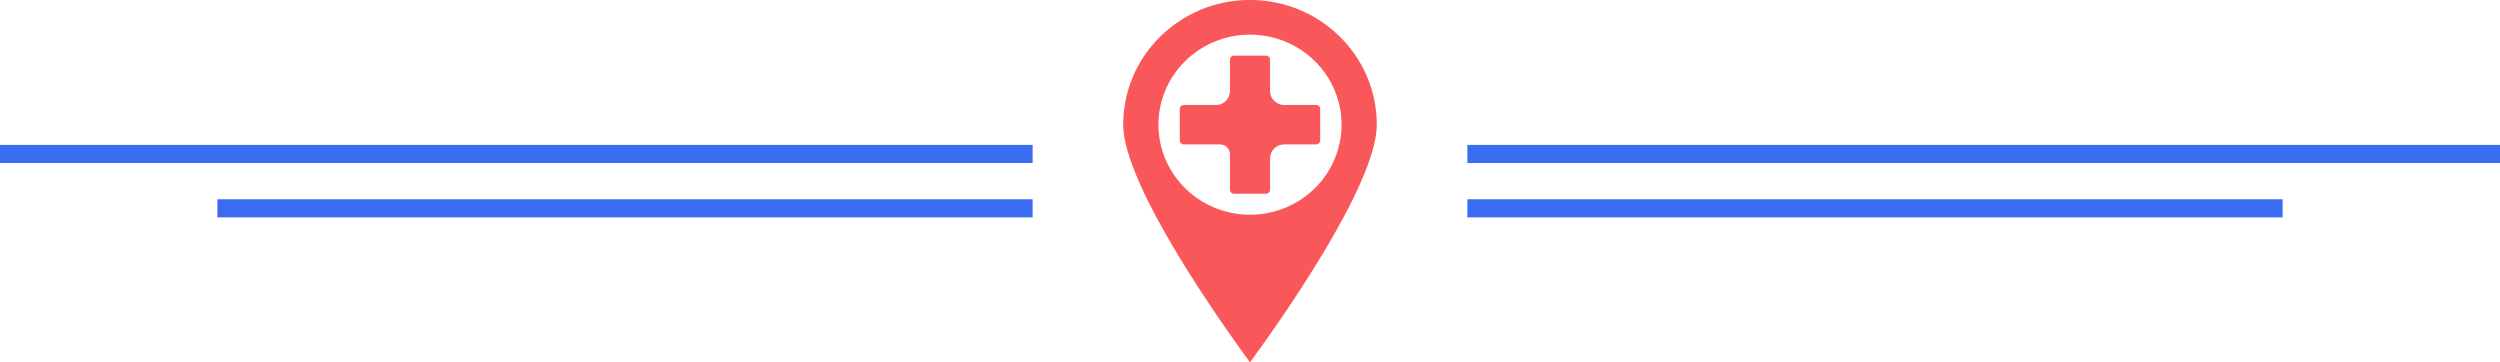
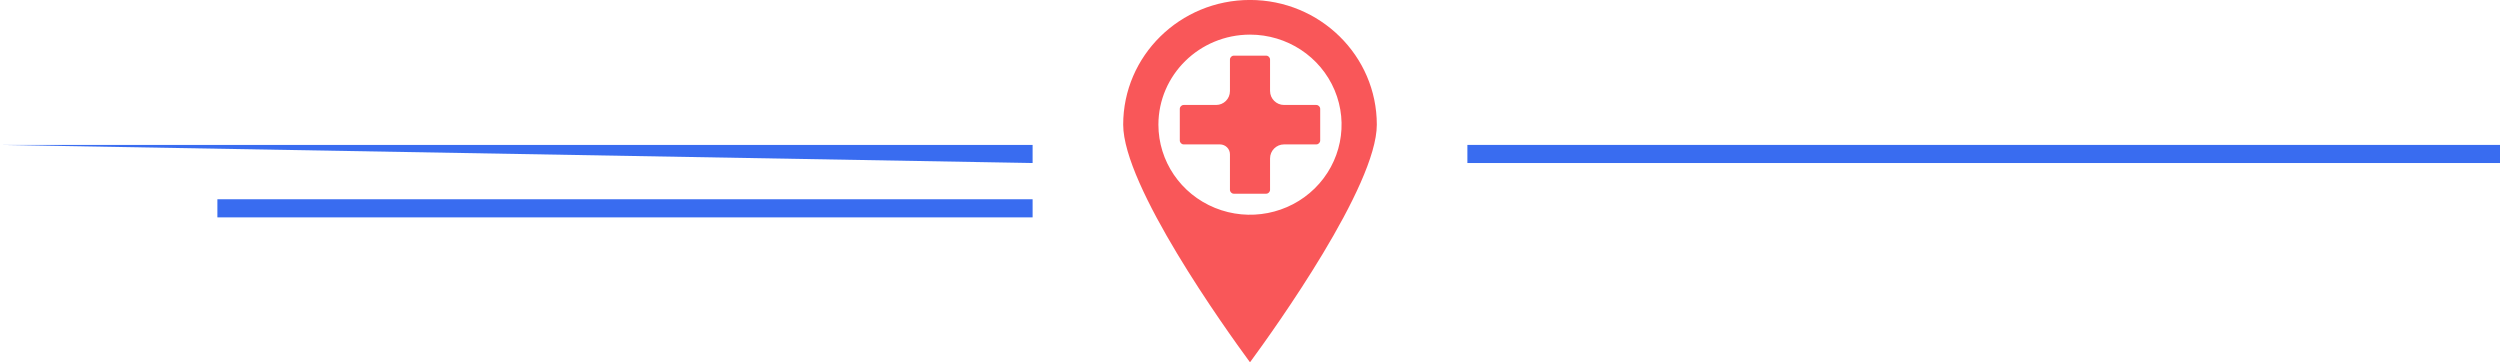
<svg xmlns="http://www.w3.org/2000/svg" preserveAspectRatio="xMidYMid" width="138" height="20" viewBox="0 0 138 20">
  <defs>
    <style>
      .cls-1 {
        fill: #396cf0;
      }

      .cls-1, .cls-2 {
        fill-rule: evenodd;
      }

      .cls-2 {
        fill: #f95759;
      }
    </style>
  </defs>
  <g>
    <g>
-       <path d="M81.000,11.999 L81.000,10.999 L126.000,10.999 L126.000,11.999 L81.000,11.999 Z" class="cls-1" />
      <path d="M81.000,8.999 L81.000,7.999 L138.000,7.999 L138.000,8.999 L81.000,8.999 Z" class="cls-1" />
    </g>
    <path d="M69.000,19.999 C67.603,18.099 62.000,10.262 62.000,6.881 C62.000,3.080 65.134,-0.002 69.000,-0.002 C72.866,-0.002 76.000,3.080 76.000,6.881 C76.000,10.262 70.397,18.099 69.000,19.999 ZM73.671,4.980 C72.888,3.121 71.045,1.911 69.000,1.911 C66.209,1.914 63.948,4.137 63.944,6.881 C63.944,8.893 65.176,10.706 67.065,11.475 C68.954,12.245 71.129,11.820 72.575,10.398 C74.020,8.975 74.453,6.837 73.671,4.980 ZM72.658,7.971 L70.878,7.971 C70.454,7.971 70.107,8.318 70.107,8.742 L70.107,10.476 C70.107,10.595 70.010,10.693 69.890,10.693 L68.110,10.693 C67.990,10.693 67.893,10.595 67.893,10.476 L67.893,8.515 C67.893,8.215 67.645,7.971 67.339,7.971 L65.342,7.971 C65.222,7.971 65.125,7.873 65.125,7.753 L65.125,6.011 C65.125,5.891 65.222,5.794 65.342,5.794 L67.131,5.794 C67.552,5.794 67.893,5.452 67.893,5.031 L67.893,3.290 C67.893,3.169 67.990,3.072 68.110,3.072 L69.890,3.072 C70.010,3.072 70.107,3.169 70.107,3.290 L70.107,5.023 C70.107,5.446 70.454,5.794 70.878,5.794 L72.658,5.794 C72.778,5.794 72.875,5.891 72.875,6.011 L72.875,7.753 C72.875,7.873 72.778,7.971 72.658,7.971 Z" class="cls-2" />
    <g>
      <path d="M57.000,11.999 L57.000,10.999 L12.000,10.999 L12.000,11.999 L57.000,11.999 Z" class="cls-1" />
-       <path d="M57.000,8.999 L57.000,7.999 L-0.000,7.999 L-0.000,8.999 L57.000,8.999 Z" class="cls-1" />
+       <path d="M57.000,8.999 L57.000,7.999 L-0.000,7.999 L57.000,8.999 Z" class="cls-1" />
    </g>
  </g>
</svg>